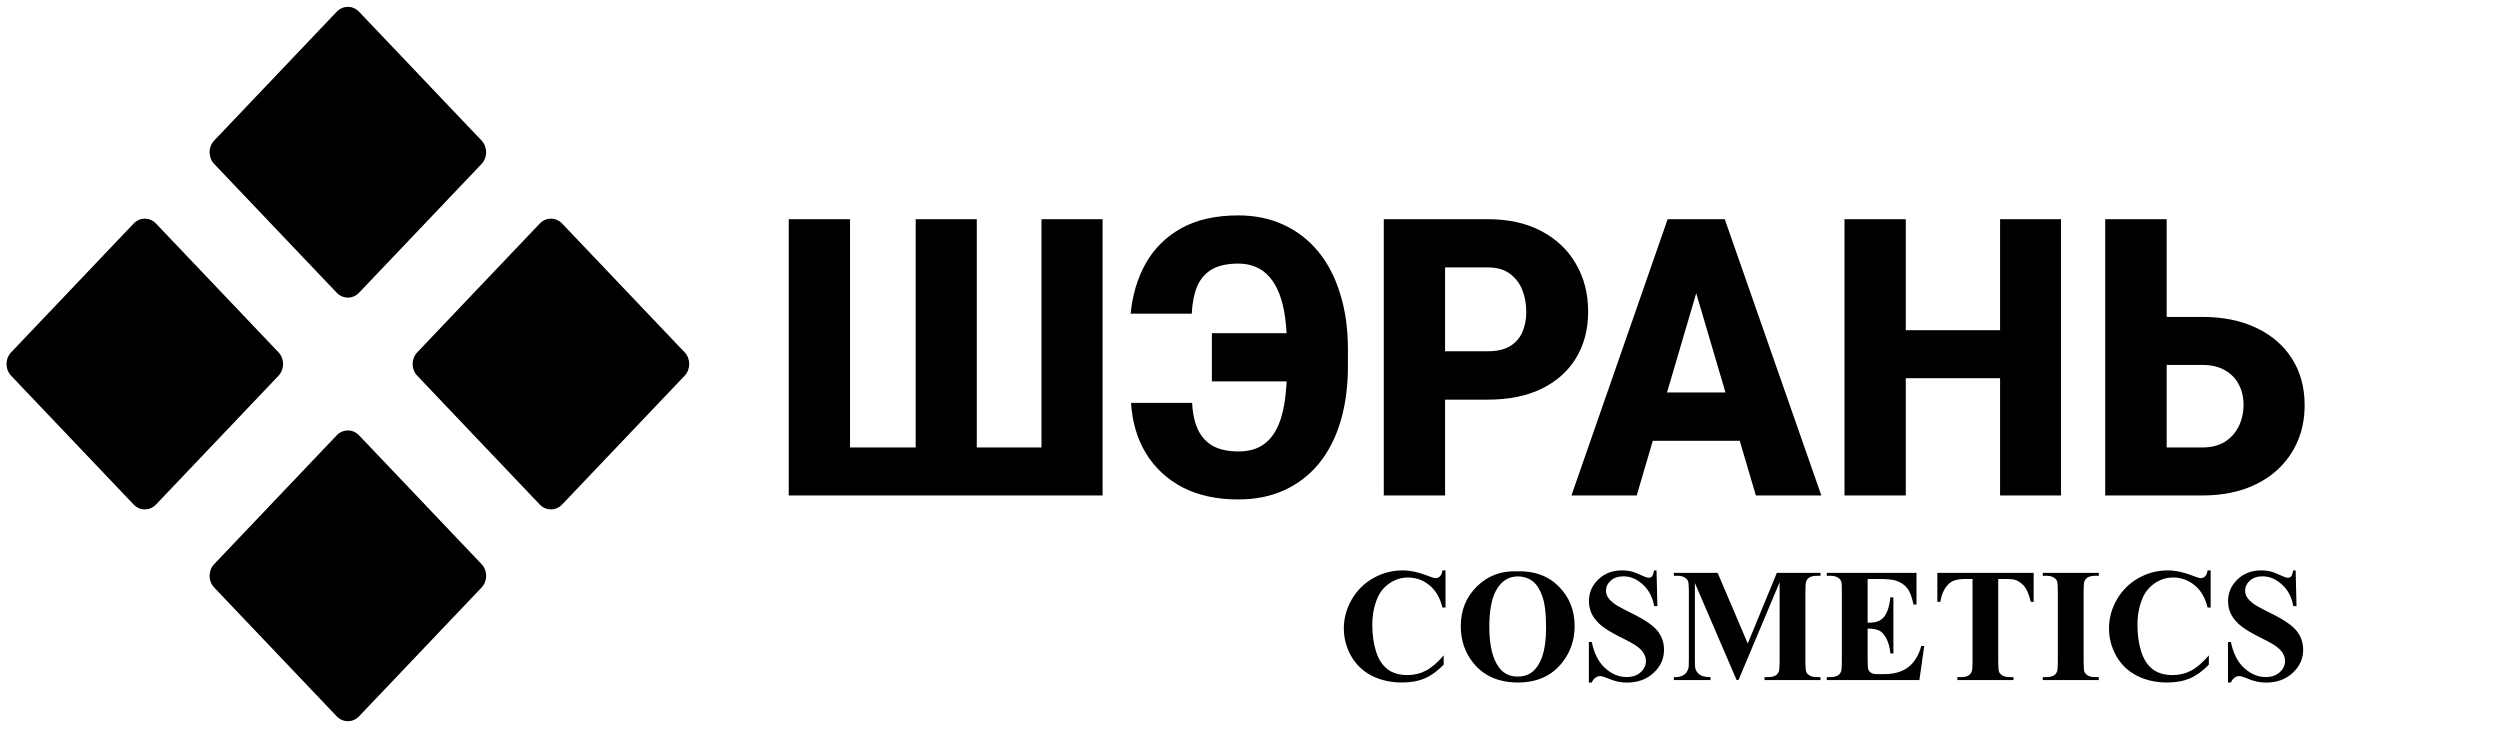
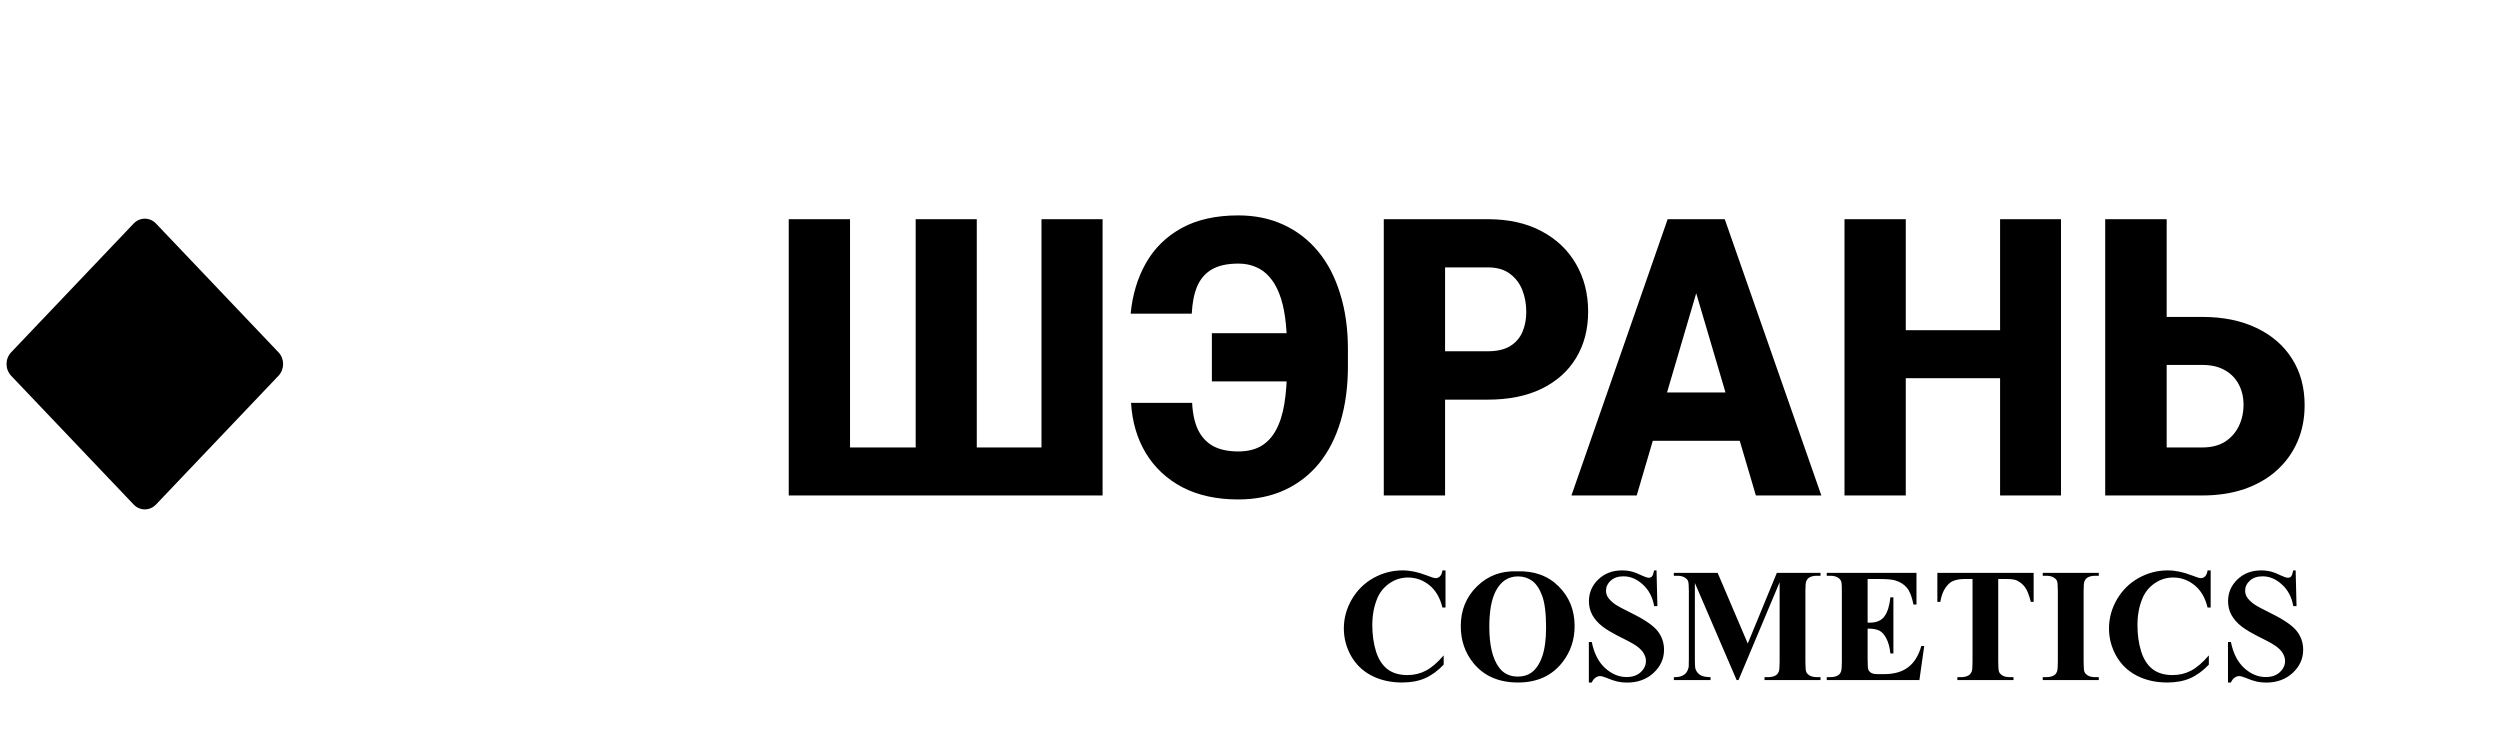
<svg xmlns="http://www.w3.org/2000/svg" width="772" height="225" viewBox="0 0 772 225" fill="none">
  <path d="M243.562 67.688H262.488V138.176H282.762V67.688H301.629V138.176H321.609V67.688H340.477V153H243.562V67.688ZM408.562 102.902V117.785H374.227V102.902H408.562ZM349.266 124.406H368.133C368.289 127.727 368.895 130.5 369.949 132.727C371.043 134.953 372.605 136.633 374.637 137.766C376.707 138.859 379.285 139.406 382.371 139.406C385.105 139.406 387.41 138.879 389.285 137.824C391.199 136.73 392.762 135.09 393.973 132.902C395.184 130.715 396.062 127.98 396.609 124.699C397.156 121.379 397.43 117.492 397.43 113.039V107.766C397.43 104.133 397.234 100.891 396.844 98.039C396.453 95.188 395.848 92.727 395.027 90.656C394.207 88.547 393.191 86.828 391.98 85.5C390.809 84.133 389.422 83.117 387.82 82.453C386.219 81.75 384.422 81.398 382.43 81.398C378.992 81.398 376.238 82.004 374.168 83.215C372.137 84.426 370.633 86.184 369.656 88.488C368.719 90.793 368.172 93.586 368.016 96.867H349.148C349.695 91.047 351.258 85.852 353.836 81.281C356.453 76.672 360.125 73.059 364.852 70.441C369.617 67.824 375.457 66.516 382.371 66.516C387.527 66.516 392.176 67.473 396.316 69.387C400.496 71.301 404.07 74.055 407.039 77.648C410.008 81.242 412.273 85.598 413.836 90.715C415.438 95.793 416.238 101.516 416.238 107.883V113.039C416.238 119.367 415.477 125.07 413.953 130.148C412.43 135.227 410.203 139.562 407.273 143.156C404.344 146.711 400.789 149.445 396.609 151.359C392.43 153.273 387.684 154.23 382.371 154.23C375.73 154.23 369.988 152.98 365.145 150.48C360.34 147.941 356.57 144.426 353.836 139.934C351.141 135.441 349.617 130.266 349.266 124.406ZM459.422 123.41H439.5V108.469H459.422C462.234 108.469 464.5 107.961 466.219 106.945C467.977 105.891 469.266 104.445 470.086 102.609C470.906 100.734 471.316 98.644 471.316 96.34C471.316 93.879 470.906 91.613 470.086 89.543C469.266 87.473 467.977 85.793 466.219 84.504C464.5 83.215 462.234 82.57 459.422 82.57H446.238V153H427.312V67.688H459.422C465.867 67.688 471.395 68.918 476.004 71.379C480.652 73.84 484.207 77.219 486.668 81.516C489.168 85.812 490.418 90.715 490.418 96.223C490.418 101.691 489.168 106.477 486.668 110.578C484.207 114.641 480.652 117.805 476.004 120.07C471.395 122.297 465.867 123.41 459.422 123.41ZM525.691 84.094L505.418 153H485.262L514.969 67.688H527.742L525.691 84.094ZM542.215 153L521.883 84.094L519.656 67.688H532.605L562.43 153H542.215ZM541.863 121.184V136.125H499.793V121.184H541.863ZM623.367 101.965V116.789H582.586V101.965H623.367ZM588.504 67.688V153H569.578V67.688H588.504ZM636.434 67.688V153H617.625V67.688H636.434ZM662.273 97.863H680.027C686.473 97.863 692.059 98.996 696.785 101.262C701.551 103.527 705.223 106.711 707.801 110.812C710.379 114.875 711.668 119.641 711.668 125.109C711.668 129.25 710.926 133.02 709.441 136.418C707.957 139.816 705.828 142.766 703.055 145.266C700.32 147.727 697 149.641 693.094 151.008C689.227 152.336 684.871 153 680.027 153H650.086V67.688H669.07V138.176H680.027C682.84 138.176 685.184 137.59 687.059 136.418C688.934 135.207 690.359 133.605 691.336 131.613C692.312 129.621 692.801 127.414 692.801 124.992C692.801 122.648 692.312 120.559 691.336 118.723C690.359 116.848 688.934 115.383 687.059 114.328C685.184 113.234 682.84 112.688 680.027 112.688H662.273V97.863Z" fill="black" />
  <path d="M446.374 176.138V187.612H445.422C444.706 184.618 443.371 182.323 441.418 180.728C439.465 179.132 437.251 178.335 434.777 178.335C432.71 178.335 430.814 178.929 429.089 180.117C427.364 181.305 426.102 182.86 425.305 184.78C424.279 187.238 423.767 189.972 423.767 192.983C423.767 195.946 424.141 198.647 424.89 201.089C425.638 203.514 426.81 205.353 428.405 206.606C430 207.843 432.067 208.462 434.606 208.462C436.69 208.462 438.594 208.006 440.319 207.095C442.061 206.183 443.892 204.613 445.812 202.383V205.239C443.957 207.176 442.02 208.584 440.002 209.463C438 210.326 435.656 210.757 432.971 210.757C429.439 210.757 426.298 210.049 423.547 208.633C420.812 207.217 418.697 205.182 417.199 202.529C415.718 199.876 414.978 197.052 414.978 194.058C414.978 190.9 415.799 187.905 417.443 185.073C419.104 182.241 421.333 180.044 424.133 178.481C426.949 176.919 429.935 176.138 433.093 176.138C435.42 176.138 437.878 176.642 440.466 177.651C441.963 178.237 442.915 178.53 443.322 178.53C443.843 178.53 444.291 178.343 444.665 177.969C445.056 177.578 445.308 176.968 445.422 176.138H446.374ZM468.444 176.431C473.718 176.235 477.998 177.773 481.286 181.045C484.59 184.316 486.242 188.41 486.242 193.325C486.242 197.524 485.013 201.219 482.556 204.409C479.3 208.641 474.702 210.757 468.762 210.757C462.805 210.757 458.199 208.739 454.943 204.702C452.372 201.512 451.086 197.728 451.086 193.35C451.086 188.434 452.754 184.341 456.091 181.069C459.444 177.782 463.562 176.235 468.444 176.431ZM468.737 177.993C465.71 177.993 463.407 179.539 461.828 182.632C460.542 185.171 459.899 188.817 459.899 193.569C459.899 199.217 460.892 203.392 462.878 206.094C464.261 207.982 466.198 208.926 468.688 208.926C470.365 208.926 471.765 208.519 472.888 207.705C474.32 206.663 475.435 205.003 476.232 202.725C477.03 200.43 477.429 197.443 477.429 193.765C477.429 189.386 477.022 186.115 476.208 183.95C475.394 181.769 474.353 180.231 473.083 179.336C471.83 178.441 470.381 177.993 468.737 177.993ZM511.535 176.138L511.804 187.173H510.803C510.331 184.406 509.167 182.184 507.312 180.508C505.472 178.815 503.479 177.969 501.33 177.969C499.67 177.969 498.352 178.416 497.375 179.312C496.415 180.19 495.935 181.208 495.935 182.363C495.935 183.096 496.105 183.747 496.447 184.316C496.919 185.081 497.676 185.838 498.718 186.587C499.483 187.124 501.249 188.076 504.016 189.443C507.889 191.348 510.502 193.146 511.853 194.839C513.187 196.532 513.854 198.468 513.854 200.649C513.854 203.416 512.772 205.801 510.607 207.803C508.459 209.788 505.725 210.781 502.404 210.781C501.363 210.781 500.378 210.675 499.45 210.464C498.522 210.252 497.359 209.854 495.959 209.268C495.178 208.942 494.535 208.779 494.03 208.779C493.607 208.779 493.16 208.942 492.688 209.268C492.215 209.593 491.833 210.09 491.54 210.757H490.637V198.257H491.54C492.256 201.772 493.632 204.458 495.666 206.313C497.717 208.153 499.922 209.072 502.282 209.072C504.105 209.072 505.554 208.576 506.628 207.583C507.718 206.59 508.264 205.435 508.264 204.116C508.264 203.335 508.052 202.578 507.629 201.846C507.222 201.113 506.595 200.422 505.749 199.771C504.903 199.103 503.405 198.241 501.257 197.183C498.246 195.701 496.081 194.44 494.763 193.398C493.444 192.357 492.427 191.193 491.711 189.907C491.011 188.621 490.661 187.205 490.661 185.659C490.661 183.022 491.63 180.776 493.566 178.921C495.503 177.065 497.945 176.138 500.891 176.138C501.965 176.138 503.007 176.268 504.016 176.528C504.781 176.724 505.708 177.09 506.799 177.627C507.906 178.148 508.679 178.408 509.118 178.408C509.541 178.408 509.875 178.278 510.119 178.018C510.363 177.757 510.591 177.131 510.803 176.138H511.535ZM539.709 198.721L548.693 176.895H562.17V177.798H561.096C560.119 177.798 559.338 177.969 558.752 178.311C558.345 178.538 558.02 178.921 557.775 179.458C557.596 179.849 557.507 180.866 557.507 182.51V204.336C557.507 206.029 557.596 207.087 557.775 207.51C557.954 207.933 558.321 208.307 558.874 208.633C559.427 208.942 560.168 209.097 561.096 209.097H562.17V210H544.885V209.097H545.959C546.936 209.097 547.717 208.926 548.303 208.584C548.71 208.356 549.035 207.965 549.279 207.412C549.458 207.021 549.548 205.996 549.548 204.336V179.8L536.853 210H536.267L523.376 180.02V203.335C523.376 204.963 523.417 205.964 523.498 206.338C523.71 207.152 524.165 207.819 524.865 208.34C525.581 208.844 526.696 209.097 528.21 209.097V210H516.882V209.097H517.224C517.956 209.113 518.64 208.999 519.274 208.755C519.909 208.494 520.389 208.153 520.715 207.729C521.04 207.306 521.293 206.712 521.472 205.947C521.504 205.768 521.521 204.938 521.521 203.457V182.51C521.521 180.833 521.431 179.792 521.252 179.385C521.073 178.962 520.707 178.595 520.153 178.286C519.6 177.961 518.859 177.798 517.932 177.798H516.882V176.895H530.407L539.709 198.721ZM576.721 178.799V192.275H577.38C579.479 192.275 581.001 191.616 581.945 190.298C582.889 188.979 583.492 187.035 583.752 184.463H584.68V201.797H583.752C583.557 199.909 583.142 198.363 582.507 197.158C581.888 195.954 581.164 195.148 580.334 194.741C579.504 194.318 578.299 194.106 576.721 194.106V203.433C576.721 205.256 576.794 206.37 576.94 206.777C577.103 207.184 577.396 207.518 577.819 207.778C578.243 208.039 578.926 208.169 579.87 208.169H581.848C584.94 208.169 587.414 207.453 589.27 206.021C591.141 204.588 592.484 202.407 593.298 199.478H594.201L592.712 210H564.099V209.097H565.197C566.158 209.097 566.931 208.926 567.517 208.584C567.94 208.356 568.265 207.965 568.493 207.412C568.672 207.021 568.762 205.996 568.762 204.336V182.559C568.762 181.061 568.721 180.142 568.64 179.8C568.477 179.23 568.176 178.791 567.736 178.481C567.118 178.026 566.271 177.798 565.197 177.798H564.099V176.895H591.809V186.685H590.881C590.409 184.292 589.742 182.575 588.879 181.533C588.033 180.492 586.828 179.727 585.266 179.238C584.354 178.945 582.645 178.799 580.139 178.799H576.721ZM627.99 176.895V185.854H627.111C626.59 183.787 626.013 182.306 625.378 181.411C624.743 180.5 623.872 179.775 622.766 179.238C622.147 178.945 621.065 178.799 619.519 178.799H617.053V204.336C617.053 206.029 617.142 207.087 617.321 207.51C617.517 207.933 617.883 208.307 618.42 208.633C618.973 208.942 619.722 209.097 620.666 209.097H621.765V210H604.431V209.097H605.529C606.49 209.097 607.263 208.926 607.849 208.584C608.272 208.356 608.605 207.965 608.85 207.412C609.029 207.021 609.118 205.996 609.118 204.336V178.799H606.726C604.496 178.799 602.876 179.271 601.867 180.215C600.451 181.533 599.556 183.413 599.182 185.854H598.254V176.895H627.99ZM648.107 209.097V210H630.798V209.097H631.896C632.857 209.097 633.63 208.926 634.216 208.584C634.639 208.356 634.965 207.965 635.192 207.412C635.371 207.021 635.461 205.996 635.461 204.336V182.559C635.461 180.866 635.371 179.808 635.192 179.385C635.013 178.962 634.647 178.595 634.094 178.286C633.557 177.961 632.824 177.798 631.896 177.798H630.798V176.895H648.107V177.798H647.009C646.049 177.798 645.275 177.969 644.689 178.311C644.266 178.538 643.933 178.929 643.688 179.482C643.509 179.873 643.42 180.898 643.42 182.559V204.336C643.42 206.029 643.509 207.087 643.688 207.51C643.884 207.933 644.25 208.307 644.787 208.633C645.34 208.942 646.081 209.097 647.009 209.097H648.107ZM682.653 176.138V187.612H681.701C680.985 184.618 679.65 182.323 677.697 180.728C675.744 179.132 673.531 178.335 671.057 178.335C668.99 178.335 667.093 178.929 665.368 180.117C663.643 181.305 662.382 182.86 661.584 184.78C660.559 187.238 660.046 189.972 660.046 192.983C660.046 195.946 660.42 198.647 661.169 201.089C661.918 203.514 663.09 205.353 664.685 206.606C666.28 207.843 668.347 208.462 670.886 208.462C672.969 208.462 674.873 208.006 676.599 207.095C678.34 206.183 680.171 204.613 682.092 202.383V205.239C680.236 207.176 678.299 208.584 676.281 209.463C674.279 210.326 671.936 210.757 669.25 210.757C665.718 210.757 662.577 210.049 659.826 208.633C657.092 207.217 654.976 205.182 653.479 202.529C651.997 199.876 651.257 197.052 651.257 194.058C651.257 190.9 652.079 187.905 653.723 185.073C655.383 182.241 657.613 180.044 660.412 178.481C663.228 176.919 666.215 176.138 669.372 176.138C671.7 176.138 674.157 176.642 676.745 177.651C678.243 178.237 679.195 178.53 679.602 178.53C680.122 178.53 680.57 178.343 680.944 177.969C681.335 177.578 681.587 176.968 681.701 176.138H682.653ZM708.898 176.138L709.167 187.173H708.166C707.694 184.406 706.53 182.184 704.675 180.508C702.836 178.815 700.842 177.969 698.693 177.969C697.033 177.969 695.715 178.416 694.738 179.312C693.778 180.19 693.298 181.208 693.298 182.363C693.298 183.096 693.469 183.747 693.811 184.316C694.283 185.081 695.039 185.838 696.081 186.587C696.846 187.124 698.612 188.076 701.379 189.443C705.253 191.348 707.865 193.146 709.216 194.839C710.55 196.532 711.218 198.468 711.218 200.649C711.218 203.416 710.135 205.801 707.971 207.803C705.822 209.788 703.088 210.781 699.768 210.781C698.726 210.781 697.741 210.675 696.813 210.464C695.886 210.252 694.722 209.854 693.322 209.268C692.541 208.942 691.898 208.779 691.394 208.779C690.97 208.779 690.523 208.942 690.051 209.268C689.579 209.593 689.196 210.09 688.903 210.757H688V198.257H688.903C689.619 201.772 690.995 204.458 693.029 206.313C695.08 208.153 697.285 209.072 699.646 209.072C701.468 209.072 702.917 208.576 703.991 207.583C705.082 206.59 705.627 205.435 705.627 204.116C705.627 203.335 705.415 202.578 704.992 201.846C704.585 201.113 703.959 200.422 703.112 199.771C702.266 199.103 700.769 198.241 698.62 197.183C695.609 195.701 693.444 194.44 692.126 193.398C690.808 192.357 689.79 191.193 689.074 189.907C688.374 188.621 688.024 187.205 688.024 185.659C688.024 183.022 688.993 180.776 690.93 178.921C692.867 177.065 695.308 176.138 698.254 176.138C699.328 176.138 700.37 176.268 701.379 176.528C702.144 176.724 703.072 177.09 704.162 177.627C705.269 178.148 706.042 178.408 706.481 178.408C706.905 178.408 707.238 178.278 707.482 178.018C707.727 177.757 707.954 177.131 708.166 176.138H708.898Z" fill="black" />
-   <path d="M103.98 3.623L66.151 43.388C64.248 45.389 64.248 48.633 66.151 50.633L103.98 90.398C105.883 92.399 108.969 92.399 110.873 90.398L148.702 50.633C150.605 48.633 150.605 45.389 148.702 43.388L110.873 3.623C108.969 1.622 105.883 1.622 103.98 3.623Z" fill="black" />
-   <path d="M103.98 134.426L66.151 174.191C64.248 176.192 64.248 179.436 66.151 181.437L103.98 221.202C105.883 223.202 108.969 223.202 110.873 221.202L148.702 181.437C150.605 179.436 150.605 176.192 148.702 174.191L110.873 134.426C108.969 132.426 105.883 132.426 103.98 134.426Z" fill="black" />
-   <path d="M166.685 69.025L128.856 108.79C126.953 110.791 126.953 114.035 128.856 116.036L166.685 155.801C168.589 157.801 171.674 157.801 173.578 155.801L211.407 116.036C213.31 114.035 213.31 110.791 211.407 108.79L173.578 69.025C171.674 67.025 168.589 67.025 166.685 69.025Z" fill="black" />
  <path d="M41.275 69.025L3.446 108.79C1.543 110.791 1.543 114.035 3.446 116.036L41.275 155.801C43.179 157.801 46.264 157.801 48.168 155.801L85.997 116.036C87.9 114.035 87.9 110.791 85.997 108.79L48.168 69.025C46.264 67.025 43.179 67.025 41.275 69.025Z" fill="black" />
</svg>